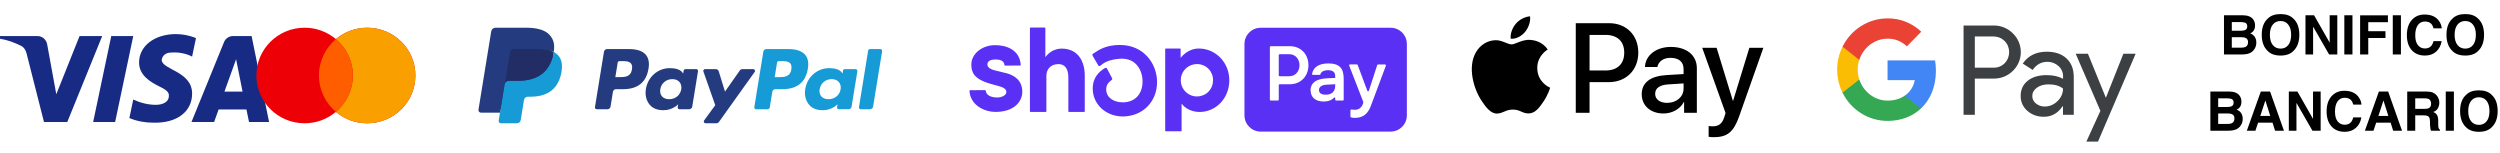
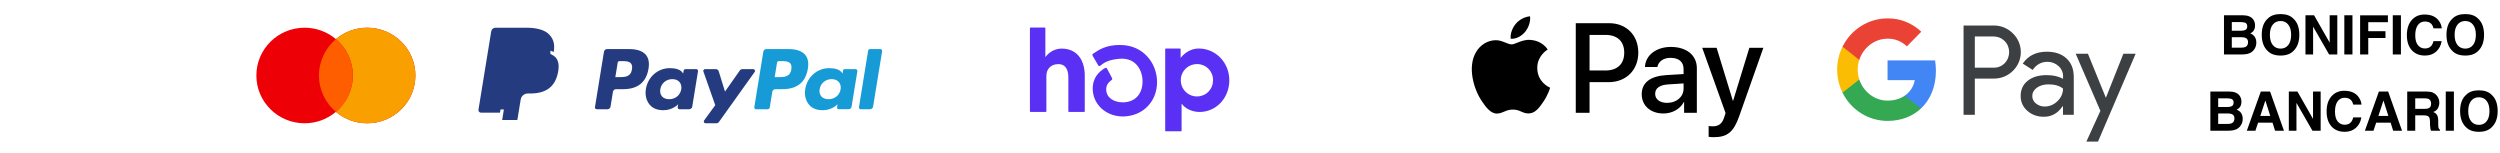
<svg xmlns="http://www.w3.org/2000/svg" width="459" height="28" viewBox="0 0 459 28" fill="none">
  <path d="M411.585 10H408.323V2.803H411.819C412.701 2.816 413.326 3.071 413.694 3.569C413.916 3.875 414.026 4.242 414.026 4.668C414.026 5.107 413.916 5.461 413.694 5.728C413.571 5.877 413.388 6.014 413.147 6.138C413.515 6.271 413.792 6.483 413.978 6.772C414.166 7.062 414.261 7.414 414.261 7.827C414.261 8.254 414.153 8.636 413.938 8.975C413.802 9.199 413.631 9.388 413.426 9.541C413.195 9.717 412.921 9.837 412.605 9.902C412.293 9.967 411.953 10 411.585 10ZM411.551 6.831H409.759V8.75H411.526C411.842 8.75 412.088 8.708 412.264 8.623C412.583 8.467 412.742 8.167 412.742 7.725C412.742 7.35 412.588 7.093 412.278 6.953C412.106 6.875 411.863 6.834 411.551 6.831ZM412.298 5.459C412.493 5.342 412.591 5.132 412.591 4.829C412.591 4.494 412.461 4.272 412.2 4.165C411.976 4.09 411.689 4.053 411.341 4.053H409.759V5.64H411.526C411.842 5.64 412.099 5.579 412.298 5.459ZM418.709 10.2C417.68 10.2 416.894 9.92 416.351 9.36C415.621 8.674 415.257 7.684 415.257 6.392C415.257 5.073 415.621 4.084 416.351 3.423C416.894 2.863 417.68 2.583 418.709 2.583C419.738 2.583 420.524 2.863 421.067 3.423C421.793 4.084 422.156 5.073 422.156 6.392C422.156 7.684 421.793 8.674 421.067 9.36C420.524 9.92 419.738 10.2 418.709 10.2ZM420.13 8.267C420.478 7.827 420.652 7.202 420.652 6.392C420.652 5.584 420.477 4.961 420.125 4.521C419.777 4.079 419.305 3.857 418.709 3.857C418.113 3.857 417.638 4.077 417.283 4.517C416.928 4.956 416.751 5.581 416.751 6.392C416.751 7.202 416.928 7.827 417.283 8.267C417.638 8.706 418.113 8.926 418.709 8.926C419.305 8.926 419.778 8.706 420.13 8.267ZM429.129 10H427.625L424.686 4.888V10H423.284V2.803H424.861L427.728 7.827V2.803H429.129V10ZM430.418 2.803H431.912V10H430.418V2.803ZM438.421 4.077H434.812V5.732H437.972V6.982H434.812V10H433.318V2.812H438.421V4.077ZM439.314 2.803H440.809V10H439.314V2.803ZM447.293 9.463C446.756 9.954 446.069 10.2 445.232 10.2C444.197 10.2 443.383 9.868 442.791 9.204C442.199 8.537 441.902 7.622 441.902 6.46C441.902 5.203 442.239 4.235 442.913 3.555C443.499 2.962 444.244 2.666 445.149 2.666C446.36 2.666 447.246 3.063 447.806 3.857C448.115 4.303 448.281 4.751 448.304 5.2H446.8C446.702 4.855 446.577 4.595 446.424 4.419C446.15 4.106 445.745 3.95 445.208 3.95C444.661 3.95 444.23 4.172 443.914 4.614C443.598 5.054 443.44 5.677 443.44 6.484C443.44 7.292 443.606 7.897 443.938 8.301C444.274 8.701 444.699 8.901 445.213 8.901C445.74 8.901 446.142 8.729 446.419 8.384C446.572 8.198 446.699 7.92 446.8 7.549H448.289C448.159 8.333 447.827 8.971 447.293 9.463ZM452.625 10.2C451.596 10.2 450.81 9.92 450.267 9.36C449.537 8.674 449.173 7.684 449.173 6.392C449.173 5.073 449.537 4.084 450.267 3.423C450.81 2.863 451.596 2.583 452.625 2.583C453.654 2.583 454.44 2.863 454.983 3.423C455.709 4.084 456.072 5.073 456.072 6.392C456.072 7.684 455.709 8.674 454.983 9.36C454.44 9.92 453.654 10.2 452.625 10.2ZM454.046 8.267C454.394 7.827 454.568 7.202 454.568 6.392C454.568 5.584 454.393 4.961 454.041 4.521C453.693 4.079 453.221 3.857 452.625 3.857C452.029 3.857 451.554 4.077 451.199 4.517C450.844 4.956 450.667 5.581 450.667 6.392C450.667 7.202 450.844 7.827 451.199 8.267C451.554 8.706 452.029 8.926 452.625 8.926C453.221 8.926 453.694 8.706 454.046 8.267ZM409.085 24H405.823V16.803H409.319C410.201 16.816 410.826 17.071 411.194 17.569C411.416 17.875 411.526 18.241 411.526 18.668C411.526 19.107 411.416 19.461 411.194 19.727C411.071 19.877 410.888 20.014 410.647 20.138C411.015 20.271 411.292 20.483 411.478 20.773C411.666 21.062 411.761 21.414 411.761 21.827C411.761 22.254 411.653 22.636 411.438 22.975C411.302 23.199 411.131 23.388 410.926 23.541C410.695 23.717 410.421 23.837 410.105 23.902C409.793 23.967 409.453 24 409.085 24ZM409.051 20.831H407.259V22.75H409.026C409.342 22.75 409.588 22.708 409.764 22.623C410.083 22.467 410.242 22.167 410.242 21.725C410.242 21.35 410.088 21.093 409.778 20.953C409.606 20.875 409.363 20.834 409.051 20.831ZM409.798 19.459C409.993 19.342 410.091 19.132 410.091 18.829C410.091 18.494 409.961 18.273 409.7 18.165C409.476 18.09 409.189 18.053 408.841 18.053H407.259V19.64H409.026C409.342 19.64 409.599 19.579 409.798 19.459ZM417.239 22.52H414.588L414.09 24H412.518L415.086 16.803H416.785L419.334 24H417.703L417.239 22.52ZM416.819 21.28L415.921 18.448L414.993 21.28H416.819ZM426.072 24H424.568L421.629 18.888V24H420.228V16.803H421.805L424.671 21.827V16.803H426.072V24ZM432.557 23.463C432.02 23.954 431.333 24.2 430.496 24.2C429.461 24.2 428.647 23.868 428.055 23.204C427.462 22.537 427.166 21.622 427.166 20.46C427.166 19.203 427.503 18.235 428.177 17.555C428.763 16.962 429.508 16.666 430.413 16.666C431.624 16.666 432.509 17.063 433.069 17.857C433.379 18.303 433.545 18.751 433.567 19.2H432.063C431.966 18.855 431.84 18.595 431.688 18.419C431.414 18.106 431.009 17.95 430.472 17.95C429.925 17.95 429.493 18.172 429.178 18.614C428.862 19.054 428.704 19.677 428.704 20.484C428.704 21.292 428.87 21.897 429.202 22.301C429.537 22.701 429.962 22.901 430.477 22.901C431.004 22.901 431.406 22.729 431.683 22.384C431.836 22.198 431.963 21.92 432.063 21.549H433.553C433.423 22.333 433.09 22.971 432.557 23.463ZM438.919 22.52H436.268L435.77 24H434.197L436.766 16.803H438.465L441.014 24H439.383L438.919 22.52ZM438.499 21.28L437.601 18.448L436.673 21.28H438.499ZM444.988 21.178H443.436V24H441.966V16.803H445.496C446.001 16.812 446.388 16.874 446.658 16.988C446.932 17.102 447.163 17.27 447.352 17.491C447.508 17.674 447.632 17.875 447.723 18.097C447.814 18.318 447.859 18.57 447.859 18.854C447.859 19.195 447.773 19.532 447.601 19.864C447.428 20.193 447.143 20.426 446.746 20.562C447.078 20.696 447.312 20.886 447.449 21.134C447.589 21.378 447.659 21.752 447.659 22.257V22.74C447.659 23.069 447.672 23.292 447.698 23.409C447.737 23.595 447.828 23.731 447.972 23.819V24H446.316C446.271 23.84 446.238 23.712 446.219 23.614C446.18 23.412 446.159 23.206 446.155 22.994L446.146 22.325C446.139 21.866 446.054 21.56 445.892 21.407C445.732 21.254 445.431 21.178 444.988 21.178ZM445.901 19.869C446.201 19.732 446.351 19.462 446.351 19.059C446.351 18.622 446.206 18.329 445.916 18.18C445.753 18.095 445.509 18.053 445.184 18.053H443.436V19.986H445.14C445.478 19.986 445.732 19.947 445.901 19.869ZM449.041 16.803H450.535V24H449.041V16.803ZM455.125 24.2C454.096 24.2 453.31 23.92 452.767 23.36C452.037 22.674 451.673 21.684 451.673 20.392C451.673 19.073 452.037 18.084 452.767 17.423C453.31 16.863 454.096 16.583 455.125 16.583C456.154 16.583 456.94 16.863 457.483 17.423C458.209 18.084 458.572 19.073 458.572 20.392C458.572 21.684 458.209 22.674 457.483 23.36C456.94 23.92 456.154 24.2 455.125 24.2ZM456.546 22.267C456.894 21.827 457.068 21.202 457.068 20.392C457.068 19.584 456.893 18.961 456.541 18.521C456.193 18.079 455.721 17.857 455.125 17.857C454.529 17.857 454.054 18.077 453.699 18.517C453.344 18.956 453.167 19.581 453.167 20.392C453.167 21.202 453.344 21.827 453.699 22.267C454.054 22.706 454.529 22.926 455.125 22.926C455.721 22.926 456.194 22.706 456.546 22.267Z" fill="black" />
-   <path fill-rule="evenodd" clip-rule="evenodd" d="M12.351 22.402H8.076L4.87 9.78C4.718 9.199 4.395 8.686 3.919 8.444C2.733 7.836 1.426 7.352 0 7.108V6.622H6.888C7.838 6.622 8.551 7.352 8.67 8.2L10.334 17.305L14.607 6.622H18.764L12.351 22.402ZM21.14 22.402H17.102L20.427 6.622H24.465L21.14 22.402ZM29.689 10.994C29.808 10.144 30.521 9.658 31.353 9.658C32.66 9.536 34.083 9.78 35.272 10.386L35.984 6.988C34.796 6.502 33.489 6.258 32.303 6.258C28.384 6.258 25.532 8.444 25.532 11.477C25.532 13.785 27.552 14.997 28.978 15.727C30.521 16.455 31.115 16.941 30.996 17.669C30.996 18.76 29.808 19.246 28.622 19.246C27.196 19.246 25.77 18.882 24.465 18.274L23.752 21.674C25.178 22.28 26.721 22.524 28.146 22.524C32.541 22.644 35.272 20.46 35.272 17.183C35.272 13.055 29.689 12.813 29.689 10.994ZM49.403 22.402L46.197 6.622H42.753C42.041 6.622 41.328 7.108 41.09 7.836L35.153 22.402H39.31L40.139 20.096H45.246L45.722 22.402H49.403ZM43.347 10.872L44.533 16.819H41.208L43.347 10.872Z" fill="#172B85" />
  <path fill-rule="evenodd" clip-rule="evenodd" d="M61.67 20.537C60.124 21.844 58.118 22.633 55.926 22.633C51.035 22.633 47.07 18.705 47.07 13.861C47.07 9.016 51.035 5.088 55.926 5.088C58.118 5.088 60.124 5.877 61.67 7.184C63.217 5.877 65.223 5.088 67.415 5.088C72.306 5.088 76.271 9.016 76.271 13.861C76.271 18.705 72.306 22.633 67.415 22.633C65.223 22.633 63.217 21.844 61.67 20.537Z" fill="#ED0006" />
  <path fill-rule="evenodd" clip-rule="evenodd" d="M61.67 20.537C63.575 18.928 64.782 16.534 64.782 13.861C64.782 11.187 63.575 8.793 61.67 7.184C63.217 5.877 65.223 5.088 67.415 5.088C72.306 5.088 76.271 9.016 76.271 13.861C76.271 18.705 72.306 22.633 67.415 22.633C65.223 22.633 63.217 21.844 61.67 20.537Z" fill="#F9A000" />
  <path fill-rule="evenodd" clip-rule="evenodd" d="M61.671 20.537C63.575 18.928 64.782 16.534 64.782 13.861C64.782 11.187 63.575 8.793 61.671 7.184C59.767 8.793 58.559 11.187 58.559 13.861C58.559 16.534 59.767 18.928 61.671 20.537Z" fill="#FF5E00" />
  <path fill-rule="evenodd" clip-rule="evenodd" d="M362.577 21.073V14.434H365.996C367.396 14.434 368.579 13.963 369.54 13.036L369.77 12.8C371.533 10.879 371.418 7.886 369.54 6.109C368.601 5.168 367.316 4.658 365.996 4.684H360.509V21.073H362.577ZM362.577 12.421V6.697H366.045C366.794 6.697 367.498 6.984 368.025 7.507C369.146 8.605 369.168 10.435 368.091 11.572C367.564 12.134 366.816 12.447 366.045 12.421H362.577ZM379.421 10.735C378.535 9.912 377.326 9.494 375.798 9.494C373.832 9.494 372.357 10.226 371.378 11.676L373.203 12.839C373.871 11.846 374.784 11.35 375.94 11.35C376.675 11.35 377.379 11.624 377.933 12.121C378.473 12.591 378.779 13.271 378.779 13.989V14.473C377.982 14.029 376.981 13.793 375.749 13.793C374.31 13.793 373.154 14.133 372.29 14.826C371.431 15.519 370.993 16.433 370.993 17.597C370.966 18.655 371.418 19.662 372.215 20.341C373.025 21.073 374.053 21.439 375.258 21.439C376.684 21.439 377.818 20.799 378.677 19.518H378.766V21.073H380.745V14.159C380.745 12.709 380.311 11.559 379.421 10.735ZM373.809 19.008C373.384 18.694 373.127 18.185 373.127 17.636C373.127 17.021 373.411 16.512 373.96 16.107C374.527 15.701 375.236 15.492 376.068 15.492C377.224 15.479 378.128 15.741 378.77 16.263C378.77 17.152 378.42 17.923 377.743 18.577C377.122 19.204 376.29 19.557 375.413 19.557C374.837 19.57 374.27 19.374 373.809 19.008ZM385.192 26L392.106 9.86H389.856L386.658 17.91H386.619L383.341 9.86H381.095L385.631 20.354L383.058 26H385.192Z" fill="#3C4043" />
  <path d="M355.434 12.996C355.434 12.356 355.383 11.716 355.28 11.088H346.555V14.708H351.553C351.348 15.872 350.68 16.917 349.703 17.571V19.923H352.684C354.432 18.289 355.434 15.872 355.434 12.996Z" fill="#4285F4" />
  <path d="M346.556 22.197C349.049 22.197 351.156 21.361 352.685 19.923L349.704 17.571C348.869 18.146 347.802 18.472 346.556 18.472C344.14 18.472 342.097 16.813 341.364 14.591H338.293V17.022C339.86 20.198 343.06 22.197 346.556 22.197Z" fill="#34A853" />
  <path d="M341.364 14.591C340.979 13.428 340.979 12.16 341.364 10.984V8.566H338.292C336.969 11.219 336.969 14.356 338.292 17.009L341.364 14.591Z" fill="#FBBC04" />
  <path d="M346.556 7.102C347.879 7.076 349.151 7.586 350.102 8.514L352.75 5.821C351.066 4.227 348.856 3.351 346.556 3.377C343.06 3.377 339.86 5.39 338.293 8.566L341.364 10.997C342.097 8.762 344.14 7.102 346.556 7.102Z" fill="#EA4335" />
  <path d="M115.557 9.012H111.455C111.175 9.012 110.935 9.21 110.892 9.478L109.233 19.674C109.204 19.854 109.331 20.024 109.518 20.052C109.535 20.055 109.553 20.056 109.571 20.056H111.529C111.81 20.056 112.049 19.858 112.093 19.589L112.54 16.839C112.584 16.571 112.822 16.373 113.103 16.372H114.401C117.104 16.372 118.663 15.105 119.07 12.594C119.253 11.495 119.078 10.632 118.547 10.027C117.964 9.363 116.93 9.012 115.557 9.012L115.557 9.012ZM116.03 12.736C115.805 14.162 114.681 14.162 113.593 14.162H112.975L113.409 11.498C113.435 11.337 113.578 11.218 113.746 11.218H114.03C114.77 11.218 115.469 11.218 115.83 11.628C116.045 11.872 116.111 12.235 116.029 12.736H116.03ZM127.818 12.69H125.853C125.685 12.69 125.542 12.808 125.516 12.969L125.429 13.502L125.292 13.309C124.866 12.711 123.918 12.511 122.972 12.511C120.801 12.511 118.947 14.104 118.586 16.34C118.399 17.455 118.665 18.521 119.318 19.264C119.916 19.948 120.773 20.233 121.792 20.233C123.541 20.233 124.51 19.143 124.51 19.143L124.423 19.672C124.393 19.853 124.52 20.023 124.707 20.052C124.724 20.054 124.742 20.056 124.76 20.056H126.529C126.81 20.056 127.049 19.857 127.092 19.589L128.154 13.072C128.184 12.892 128.057 12.723 127.872 12.694C127.853 12.691 127.836 12.69 127.818 12.69ZM125.079 16.395C124.89 17.483 123.999 18.213 122.864 18.213C122.293 18.213 121.837 18.036 121.545 17.7C121.254 17.366 121.144 16.891 121.236 16.362C121.413 15.283 122.319 14.529 123.437 14.529C123.995 14.529 124.448 14.709 124.747 15.048C125.046 15.39 125.165 15.868 125.079 16.395L125.079 16.395ZM138.278 12.69H136.305C136.116 12.69 135.939 12.781 135.833 12.932L133.11 16.819L131.957 13.084C131.884 12.85 131.662 12.69 131.41 12.69H129.47C129.281 12.689 129.128 12.837 129.127 13.02C129.127 13.057 129.133 13.093 129.145 13.128L131.319 19.312L129.276 22.109C129.166 22.258 129.202 22.465 129.356 22.571C129.414 22.611 129.483 22.632 129.554 22.632H131.526C131.713 22.632 131.888 22.544 131.994 22.395L138.559 13.21C138.667 13.059 138.628 12.853 138.473 12.749C138.416 12.71 138.348 12.69 138.278 12.69Z" fill="#253B80" />
  <path d="M144.813 9.012H140.711C140.431 9.012 140.192 9.21 140.149 9.478L138.49 19.673C138.46 19.854 138.587 20.023 138.773 20.052C138.791 20.054 138.809 20.056 138.827 20.056H140.932C141.128 20.056 141.295 19.917 141.326 19.729L141.796 16.839C141.839 16.571 142.078 16.373 142.359 16.372H143.657C146.359 16.372 147.918 15.105 148.326 12.594C148.51 11.495 148.333 10.631 147.802 10.027C147.22 9.363 146.186 9.012 144.814 9.012L144.813 9.012ZM145.286 12.736C145.063 14.162 143.938 14.162 142.85 14.162H142.232L142.667 11.498C142.692 11.337 142.835 11.218 143.004 11.218H143.287C144.027 11.218 144.727 11.218 145.088 11.628C145.303 11.872 145.368 12.235 145.286 12.736H145.286ZM157.074 12.69H155.111C154.942 12.689 154.799 12.808 154.774 12.969L154.687 13.502L154.549 13.309C154.123 12.711 153.176 12.511 152.23 12.511C150.059 12.511 148.206 14.104 147.845 16.34C147.657 17.455 147.923 18.521 148.576 19.264C149.175 19.948 150.031 20.233 151.05 20.233C152.799 20.233 153.768 19.143 153.768 19.143L153.681 19.672C153.651 19.853 153.778 20.023 153.964 20.052C153.983 20.054 154.001 20.056 154.019 20.055H155.788C156.068 20.055 156.307 19.857 156.35 19.589L157.412 13.072C157.441 12.891 157.313 12.722 157.126 12.694C157.109 12.691 157.091 12.689 157.074 12.69ZM154.336 16.395C154.147 17.483 153.255 18.213 152.119 18.213C151.55 18.213 151.093 18.036 150.8 17.7C150.51 17.366 150.401 16.891 150.492 16.362C150.671 15.283 151.575 14.529 152.693 14.529C153.251 14.529 153.704 14.709 154.003 15.048C154.304 15.39 154.422 15.868 154.335 16.395L154.336 16.395ZM159.389 9.292L157.706 19.673C157.676 19.854 157.803 20.023 157.989 20.052C158.007 20.054 158.025 20.056 158.042 20.056H159.735C160.016 20.056 160.255 19.858 160.298 19.589L161.958 9.394C161.987 9.214 161.86 9.044 161.674 9.015C161.656 9.013 161.639 9.011 161.621 9.011H159.726C159.558 9.012 159.415 9.131 159.389 9.292H159.389Z" fill="#179BD7" />
  <path d="M92.199 22.037L92.513 20.106L91.814 20.09H88.478L90.796 5.84C90.811 5.75 90.891 5.683 90.985 5.684H96.611C98.478 5.684 99.767 6.061 100.44 6.804C100.755 7.153 100.956 7.518 101.053 7.919C101.156 8.339 101.158 8.842 101.058 9.456L101.051 9.501V9.894L101.366 10.067C101.607 10.185 101.824 10.345 102.005 10.539C102.275 10.837 102.449 11.216 102.523 11.666C102.6 12.128 102.574 12.678 102.449 13.3C102.306 14.017 102.073 14.64 101.759 15.151C101.481 15.608 101.108 16.004 100.664 16.313C100.247 16.601 99.751 16.819 99.19 16.958C98.647 17.095 98.027 17.165 97.348 17.165H96.91C96.597 17.165 96.293 17.274 96.054 17.47C95.816 17.668 95.657 17.942 95.608 18.242L95.575 18.416L95.021 21.82L94.996 21.945C94.989 21.985 94.978 22.004 94.961 22.018C94.945 22.031 94.924 22.038 94.904 22.038H92.2L92.199 22.037Z" fill="#253B80" />
-   <path d="M101.664 9.546C101.648 9.65 101.629 9.756 101.607 9.866C100.865 13.558 98.327 14.833 95.085 14.833H93.434C93.038 14.833 92.704 15.112 92.642 15.491L91.797 20.686L91.558 22.159C91.521 22.382 91.678 22.592 91.909 22.627C91.931 22.631 91.953 22.632 91.975 22.632H94.903C95.249 22.632 95.543 22.388 95.598 22.056L95.627 21.913L96.178 18.522L96.213 18.336C96.267 18.003 96.562 17.759 96.909 17.759H97.347C100.183 17.759 102.404 16.643 103.053 13.413C103.324 12.064 103.183 10.937 102.466 10.145C102.238 9.9 101.967 9.697 101.664 9.546Z" fill="#179BD7" />
-   <path d="M100.889 9.246C100.652 9.179 100.411 9.127 100.167 9.09C99.686 9.019 99.199 8.984 98.712 8.987H94.303C93.956 8.987 93.661 9.232 93.607 9.564L92.669 15.323L92.642 15.491C92.703 15.112 93.039 14.832 93.434 14.833H95.085C98.327 14.833 100.865 13.557 101.607 9.865C101.629 9.756 101.648 9.65 101.664 9.545C101.468 9.446 101.265 9.363 101.054 9.296C100.999 9.278 100.944 9.262 100.889 9.246Z" fill="#222D65" />
  <path d="M93.607 9.564C93.66 9.232 93.955 8.987 94.302 8.988H98.712C99.234 8.988 99.722 9.021 100.167 9.091C100.468 9.137 100.765 9.205 101.055 9.296C101.274 9.367 101.478 9.45 101.665 9.546C101.886 8.181 101.664 7.252 100.903 6.411C100.063 5.485 98.549 5.088 96.611 5.088H90.985C90.589 5.088 90.251 5.368 90.19 5.747L87.847 20.144C87.805 20.4 87.985 20.64 88.249 20.68C88.273 20.684 88.299 20.686 88.324 20.686H91.797L92.669 15.323L93.607 9.564Z" fill="#253B80" />
  <path fill-rule="evenodd" clip-rule="evenodd" d="M216.762 10.62C217.517 9.682 218.692 8.906 220.086 8.906C223.229 8.906 225.701 11.513 225.701 14.729C225.701 18.08 223.216 20.558 220.234 20.558C218.647 20.558 217.433 19.743 216.988 19.063H216.943V23.987C216.943 23.987 216.93 24.045 216.911 24.064C216.891 24.084 216.859 24.097 216.833 24.097H214.039C214.039 24.097 213.981 24.084 213.961 24.064C213.942 24.045 213.929 24.013 213.929 23.987V9.022C213.929 9.022 213.942 8.964 213.961 8.945C213.981 8.925 214.013 8.912 214.039 8.912H216.652C216.652 8.912 216.71 8.925 216.73 8.945C216.749 8.964 216.762 8.997 216.762 9.022V10.627V10.62ZM219.847 17.705C219.615 17.711 219.383 17.692 219.15 17.647C218.576 17.524 218.047 17.239 217.633 16.812C217.221 16.391 216.943 15.854 216.84 15.272C216.807 15.104 216.795 14.936 216.788 14.768C216.788 14.58 216.801 14.392 216.833 14.205C216.936 13.622 217.214 13.085 217.627 12.665C218.04 12.244 218.563 11.953 219.144 11.83C219.376 11.778 219.608 11.759 219.841 11.765C220.221 11.765 220.596 11.85 220.944 11.998C221.299 12.147 221.616 12.367 221.887 12.646C222.158 12.924 222.364 13.247 222.506 13.603C222.648 13.959 222.719 14.341 222.713 14.729C222.713 15.117 222.648 15.499 222.506 15.854C222.364 16.21 222.151 16.54 221.887 16.818C221.616 17.097 221.299 17.317 220.944 17.465C220.596 17.614 220.221 17.698 219.847 17.705Z" fill="#5A31F4" />
  <path d="M198.614 11.151C197.968 9.792 196.742 8.919 194.896 8.919C194.328 8.932 193.773 9.068 193.27 9.326C192.766 9.585 192.327 9.961 191.992 10.413L191.927 10.498V5.173C191.927 5.173 191.914 5.115 191.895 5.089C191.875 5.069 191.844 5.056 191.811 5.056H189.204C189.204 5.056 189.146 5.069 189.126 5.089C189.107 5.108 189.094 5.141 189.094 5.173V20.442C189.094 20.442 189.107 20.5 189.126 20.519C189.146 20.538 189.178 20.552 189.204 20.552H191.998C191.998 20.552 192.056 20.538 192.082 20.519C192.101 20.5 192.115 20.467 192.115 20.442V13.933C192.115 12.665 192.954 11.772 194.302 11.772C195.774 11.772 196.148 12.988 196.148 14.224V20.442C196.148 20.442 196.161 20.5 196.181 20.519C196.2 20.538 196.232 20.552 196.258 20.552H199.046C199.046 20.552 199.104 20.538 199.13 20.519C199.149 20.5 199.162 20.467 199.162 20.442V13.849C199.162 13.622 199.162 13.402 199.13 13.189C199.085 12.484 198.904 11.791 198.614 11.151Z" fill="#5A31F4" />
-   <path d="M184.667 13.415C184.667 13.415 183.247 13.079 182.724 12.943C182.202 12.807 181.285 12.523 181.285 11.83C181.285 11.138 182.021 10.918 182.77 10.918C183.519 10.918 184.351 11.099 184.415 11.934C184.415 11.966 184.435 11.992 184.454 12.011C184.473 12.031 184.506 12.044 184.538 12.044L187.294 12.031C187.294 12.031 187.326 12.031 187.339 12.018C187.352 12.011 187.365 12.005 187.378 11.992C187.391 11.979 187.397 11.966 187.404 11.953C187.404 11.94 187.41 11.921 187.404 11.908C187.236 9.242 184.9 8.291 182.751 8.291C180.201 8.278 178.336 9.967 178.336 11.83C178.336 13.189 178.717 14.463 181.73 15.35C182.26 15.505 182.976 15.706 183.602 15.88C184.357 16.094 184.764 16.411 184.764 16.909C184.764 17.491 183.925 17.899 183.099 17.899C181.905 17.899 181.053 17.453 180.982 16.657C180.982 16.624 180.962 16.598 180.943 16.579C180.924 16.56 180.892 16.547 180.866 16.547L178.117 16.56C178.117 16.56 178.084 16.56 178.072 16.566C178.058 16.566 178.045 16.579 178.033 16.592C178.02 16.605 178.013 16.618 178.007 16.631C178.007 16.644 178 16.663 178 16.676C178.13 19.193 180.55 20.545 182.809 20.545C186.171 20.545 187.694 18.649 187.694 16.87C187.694 16.036 187.507 14.133 184.68 13.409L184.667 13.415Z" fill="#5A31F4" />
  <path d="M205.655 8.252C203.048 8.252 201.751 9.139 200.705 9.851L200.673 9.87C200.621 9.909 200.583 9.961 200.57 10.025C200.557 10.09 200.57 10.155 200.596 10.213L201.628 11.992C201.648 12.024 201.673 12.057 201.706 12.076C201.738 12.095 201.776 12.115 201.809 12.121C201.848 12.128 201.886 12.121 201.919 12.121C201.957 12.108 201.989 12.095 202.016 12.07L202.099 12.005C202.635 11.552 203.493 10.95 205.578 10.789C206.74 10.698 207.74 11.002 208.476 11.688C209.289 12.438 209.773 13.648 209.773 14.929C209.773 17.284 208.392 18.766 206.165 18.792C204.332 18.779 203.1 17.821 203.1 16.411C203.1 15.66 203.435 15.169 204.1 14.683C204.152 14.645 204.184 14.593 204.203 14.535C204.216 14.476 204.203 14.412 204.177 14.354L203.254 12.6C203.254 12.6 203.216 12.542 203.184 12.516C203.158 12.497 203.126 12.477 203.087 12.464C203.055 12.451 203.016 12.451 202.977 12.458C202.938 12.458 202.906 12.477 202.874 12.497C201.835 13.111 200.557 14.243 200.628 16.417C200.712 19.18 203.003 21.296 205.985 21.38H206.339C209.883 21.263 212.438 18.63 212.438 15.052C212.438 11.772 210.05 8.259 205.643 8.259L205.655 8.252Z" fill="#5A31F4" />
-   <path fill-rule="evenodd" clip-rule="evenodd" d="M231.464 5.095H255.318C256.963 5.095 258.3 6.435 258.3 8.084V21.173C258.3 22.822 256.963 24.162 255.318 24.162H231.464C229.818 24.162 228.483 22.822 228.483 21.173V8.084C228.483 6.435 229.818 5.095 231.464 5.095ZM236.814 15.466C238.802 15.466 240.229 14.011 240.229 11.973C240.229 9.935 238.802 8.479 236.814 8.479H233.304C233.265 8.479 233.22 8.498 233.194 8.524C233.162 8.557 233.149 8.595 233.149 8.634V18.3C233.149 18.339 233.168 18.384 233.194 18.41C233.226 18.442 233.265 18.455 233.304 18.455H234.627C234.665 18.455 234.71 18.436 234.736 18.41C234.768 18.378 234.781 18.339 234.781 18.3V15.622C234.781 15.583 234.801 15.537 234.827 15.512C234.859 15.479 234.898 15.466 234.936 15.466H236.814ZM236.711 9.948C237.795 9.948 238.589 10.802 238.589 11.973C238.589 13.144 237.789 13.998 236.711 13.998H234.936C234.898 13.998 234.853 13.978 234.827 13.952C234.795 13.92 234.781 13.881 234.781 13.842V10.109C234.781 10.071 234.801 10.025 234.827 9.999C234.859 9.967 234.898 9.954 234.936 9.954H236.711V9.948ZM240.616 16.605C240.603 16.294 240.668 15.984 240.803 15.699C240.939 15.415 241.145 15.175 241.397 14.994C241.913 14.606 242.707 14.405 243.888 14.36L245.14 14.315V13.946C245.14 13.208 244.643 12.891 243.849 12.891C243.055 12.891 242.552 13.176 242.43 13.635C242.423 13.668 242.397 13.694 242.371 13.72C242.345 13.739 242.313 13.752 242.275 13.745H241.042C241.042 13.745 240.997 13.745 240.977 13.732C240.958 13.726 240.939 13.707 240.925 13.694C240.913 13.674 240.9 13.655 240.894 13.635C240.894 13.616 240.887 13.59 240.894 13.571C241.08 12.477 241.984 11.643 243.914 11.643C245.96 11.643 246.702 12.6 246.702 14.425V18.3C246.702 18.3 246.702 18.339 246.689 18.358C246.682 18.378 246.67 18.397 246.657 18.41C246.644 18.423 246.624 18.436 246.605 18.442C246.586 18.449 246.566 18.455 246.547 18.455H245.301C245.301 18.455 245.262 18.455 245.243 18.442C245.224 18.436 245.204 18.423 245.192 18.41C245.179 18.397 245.166 18.378 245.159 18.358C245.153 18.339 245.146 18.32 245.146 18.3V18.009C245.146 18.009 245.146 17.957 245.127 17.938C245.114 17.918 245.095 17.899 245.069 17.892C245.043 17.886 245.018 17.88 244.998 17.892C244.979 17.905 244.953 17.912 244.933 17.931C244.559 18.339 243.952 18.637 242.991 18.637C241.577 18.637 240.635 17.899 240.635 16.618L240.616 16.605ZM245.14 15.764V15.466L243.52 15.55C242.668 15.596 242.165 15.952 242.165 16.547C242.165 17.09 242.623 17.388 243.417 17.388C244.501 17.388 245.14 16.799 245.14 15.764ZM247.941 20.26V21.386C247.941 21.425 247.947 21.457 247.973 21.49C247.993 21.522 248.025 21.541 248.057 21.554C248.276 21.613 248.502 21.645 248.735 21.639C249.942 21.639 251.045 21.198 251.678 19.471L254.453 12.044C254.453 12.044 254.466 11.992 254.453 11.973C254.453 11.947 254.44 11.921 254.427 11.902C254.414 11.882 254.395 11.863 254.369 11.85C254.343 11.837 254.324 11.83 254.298 11.83H253.007C252.975 11.83 252.943 11.843 252.917 11.863C252.891 11.882 252.872 11.908 252.859 11.94L251.329 16.644C251.329 16.644 251.297 16.702 251.271 16.721C251.245 16.741 251.213 16.747 251.181 16.747C251.149 16.747 251.116 16.734 251.09 16.721C251.065 16.702 251.045 16.676 251.032 16.644L249.27 11.927C249.27 11.927 249.238 11.869 249.212 11.85C249.187 11.83 249.154 11.824 249.122 11.824H247.857C247.857 11.824 247.806 11.83 247.786 11.843C247.767 11.856 247.747 11.869 247.728 11.895C247.715 11.915 247.702 11.94 247.702 11.966C247.702 11.992 247.702 12.018 247.709 12.037L250.303 18.721C250.316 18.753 250.316 18.792 250.303 18.831L250.219 19.089C250.123 19.413 249.922 19.691 249.651 19.885C249.38 20.079 249.044 20.176 248.715 20.157C248.522 20.157 248.328 20.137 248.135 20.105C248.109 20.105 248.09 20.105 248.063 20.105C248.038 20.105 248.018 20.125 247.999 20.137C247.98 20.15 247.967 20.17 247.954 20.196C247.941 20.215 247.941 20.241 247.941 20.267V20.26Z" fill="#5A31F4" />
  <path fill-rule="evenodd" clip-rule="evenodd" d="M280.004 5.86C279.377 6.61 278.373 7.201 277.369 7.116C277.243 6.103 277.735 5.026 278.31 4.362C278.938 3.591 280.036 3.042 280.924 3C281.029 4.055 280.621 5.09 280.004 5.86ZM280.914 7.317C280.029 7.265 279.222 7.585 278.571 7.844C278.151 8.01 277.796 8.151 277.526 8.151C277.223 8.151 276.853 8.002 276.437 7.836C275.893 7.618 275.271 7.368 274.619 7.38C273.123 7.401 271.733 8.256 270.97 9.618C269.401 12.341 270.562 16.373 272.078 18.589C272.82 19.687 273.709 20.89 274.88 20.848C275.396 20.828 275.766 20.669 276.149 20.505C276.591 20.316 277.05 20.12 277.766 20.12C278.458 20.12 278.896 20.311 279.318 20.495C279.718 20.669 280.102 20.837 280.673 20.827C281.886 20.806 282.65 19.729 283.392 18.631C284.193 17.453 284.545 16.303 284.599 16.129L284.603 16.114L284.605 16.109C284.604 16.108 284.594 16.103 284.576 16.095C284.308 15.971 282.261 15.025 282.242 12.489C282.222 10.36 283.865 9.281 284.124 9.111L284.125 9.111C284.14 9.101 284.151 9.094 284.156 9.09C283.11 7.528 281.479 7.359 280.914 7.317ZM289.311 20.711V4.256H295.428C298.586 4.256 300.792 6.451 300.792 9.66C300.792 12.869 298.544 15.085 295.344 15.085H291.841V20.711H289.311ZM291.841 6.409H294.758C296.954 6.409 298.209 7.591 298.209 9.67C298.209 11.75 296.954 12.942 294.748 12.942H291.841V6.409ZM309.147 18.737C308.478 20.024 307.004 20.837 305.414 20.837C303.061 20.837 301.42 19.423 301.42 17.291C301.42 15.18 303.009 13.966 305.947 13.787L309.105 13.597V12.689C309.105 11.349 308.238 10.62 306.69 10.62C305.414 10.62 304.483 11.285 304.295 12.299H302.016C302.089 10.166 304.076 8.615 306.763 8.615C309.659 8.615 311.542 10.145 311.542 12.52V20.71H309.2V18.737H309.147ZM306.093 18.885C304.745 18.885 303.887 18.23 303.887 17.228C303.887 16.193 304.713 15.592 306.292 15.497L309.105 15.317V16.246C309.105 17.787 307.808 18.885 306.093 18.885ZM319.311 21.355C318.297 24.236 317.136 25.186 314.668 25.186C314.48 25.186 313.853 25.165 313.706 25.122V23.149C313.863 23.17 314.25 23.191 314.449 23.191C315.567 23.191 316.195 22.716 316.582 21.481L316.812 20.753L312.525 8.773H315.17L318.15 18.494H318.203L321.183 8.773H323.755L319.311 21.355Z" fill="black" />
</svg>